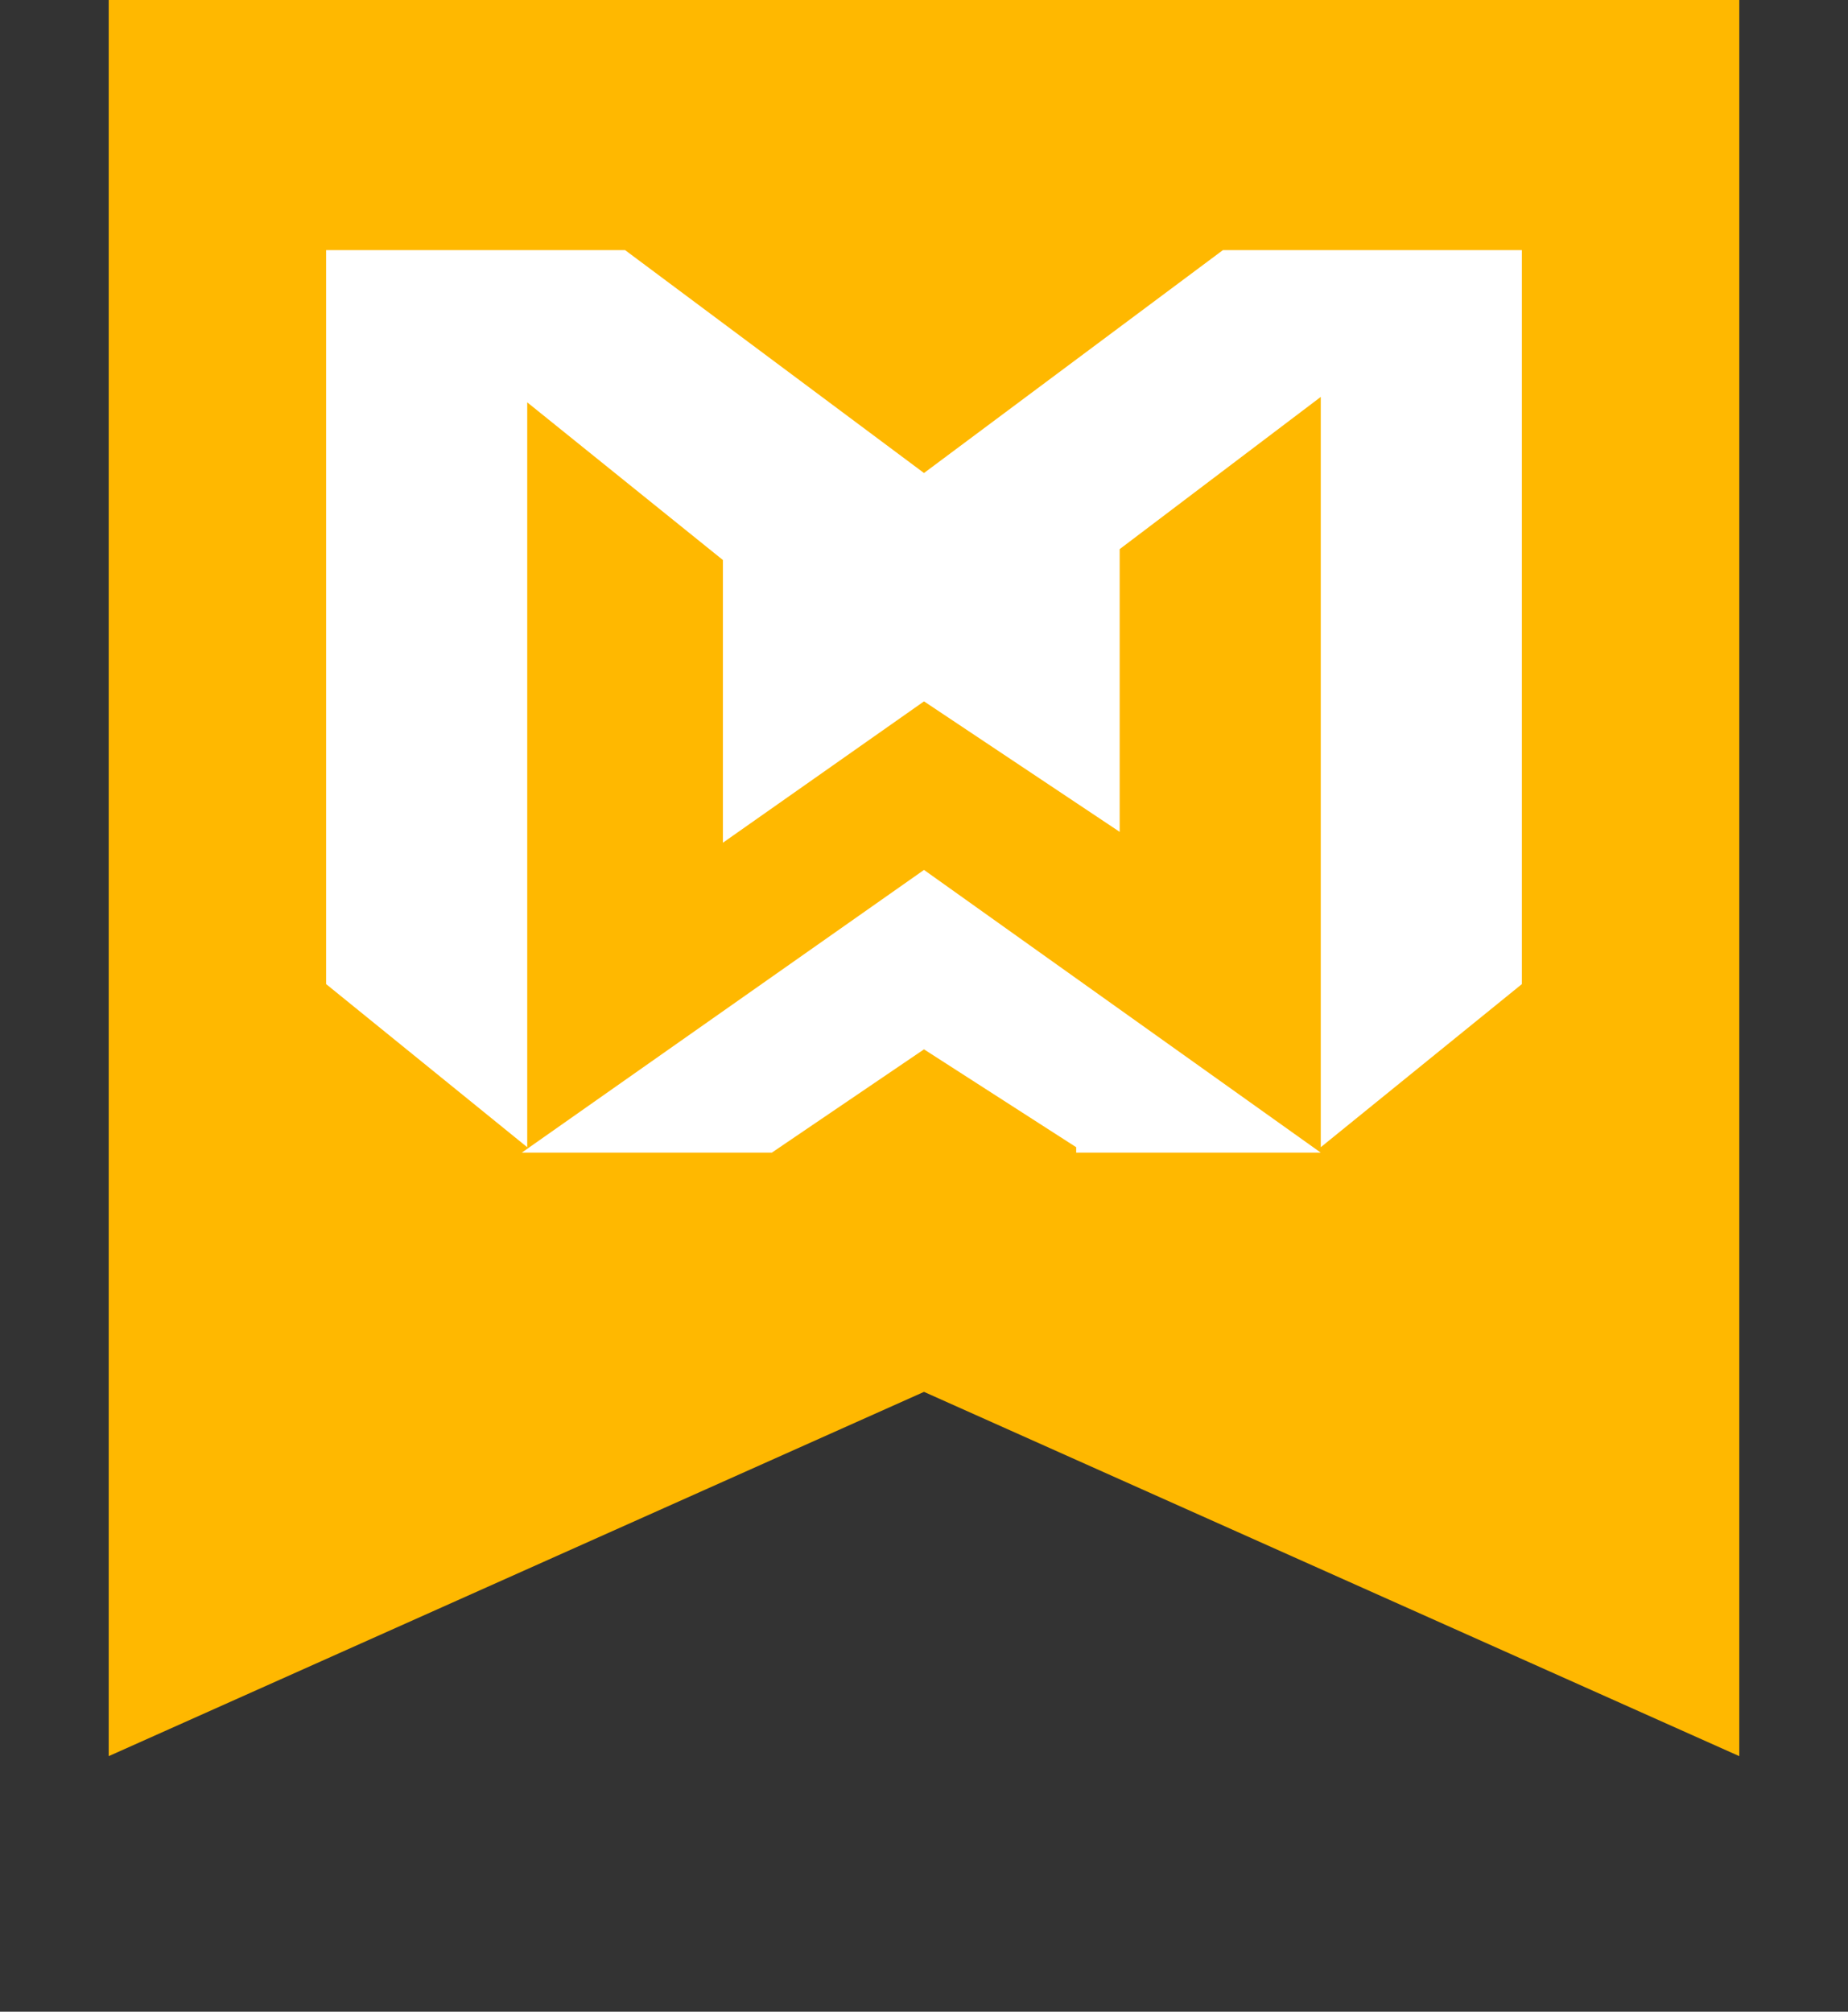
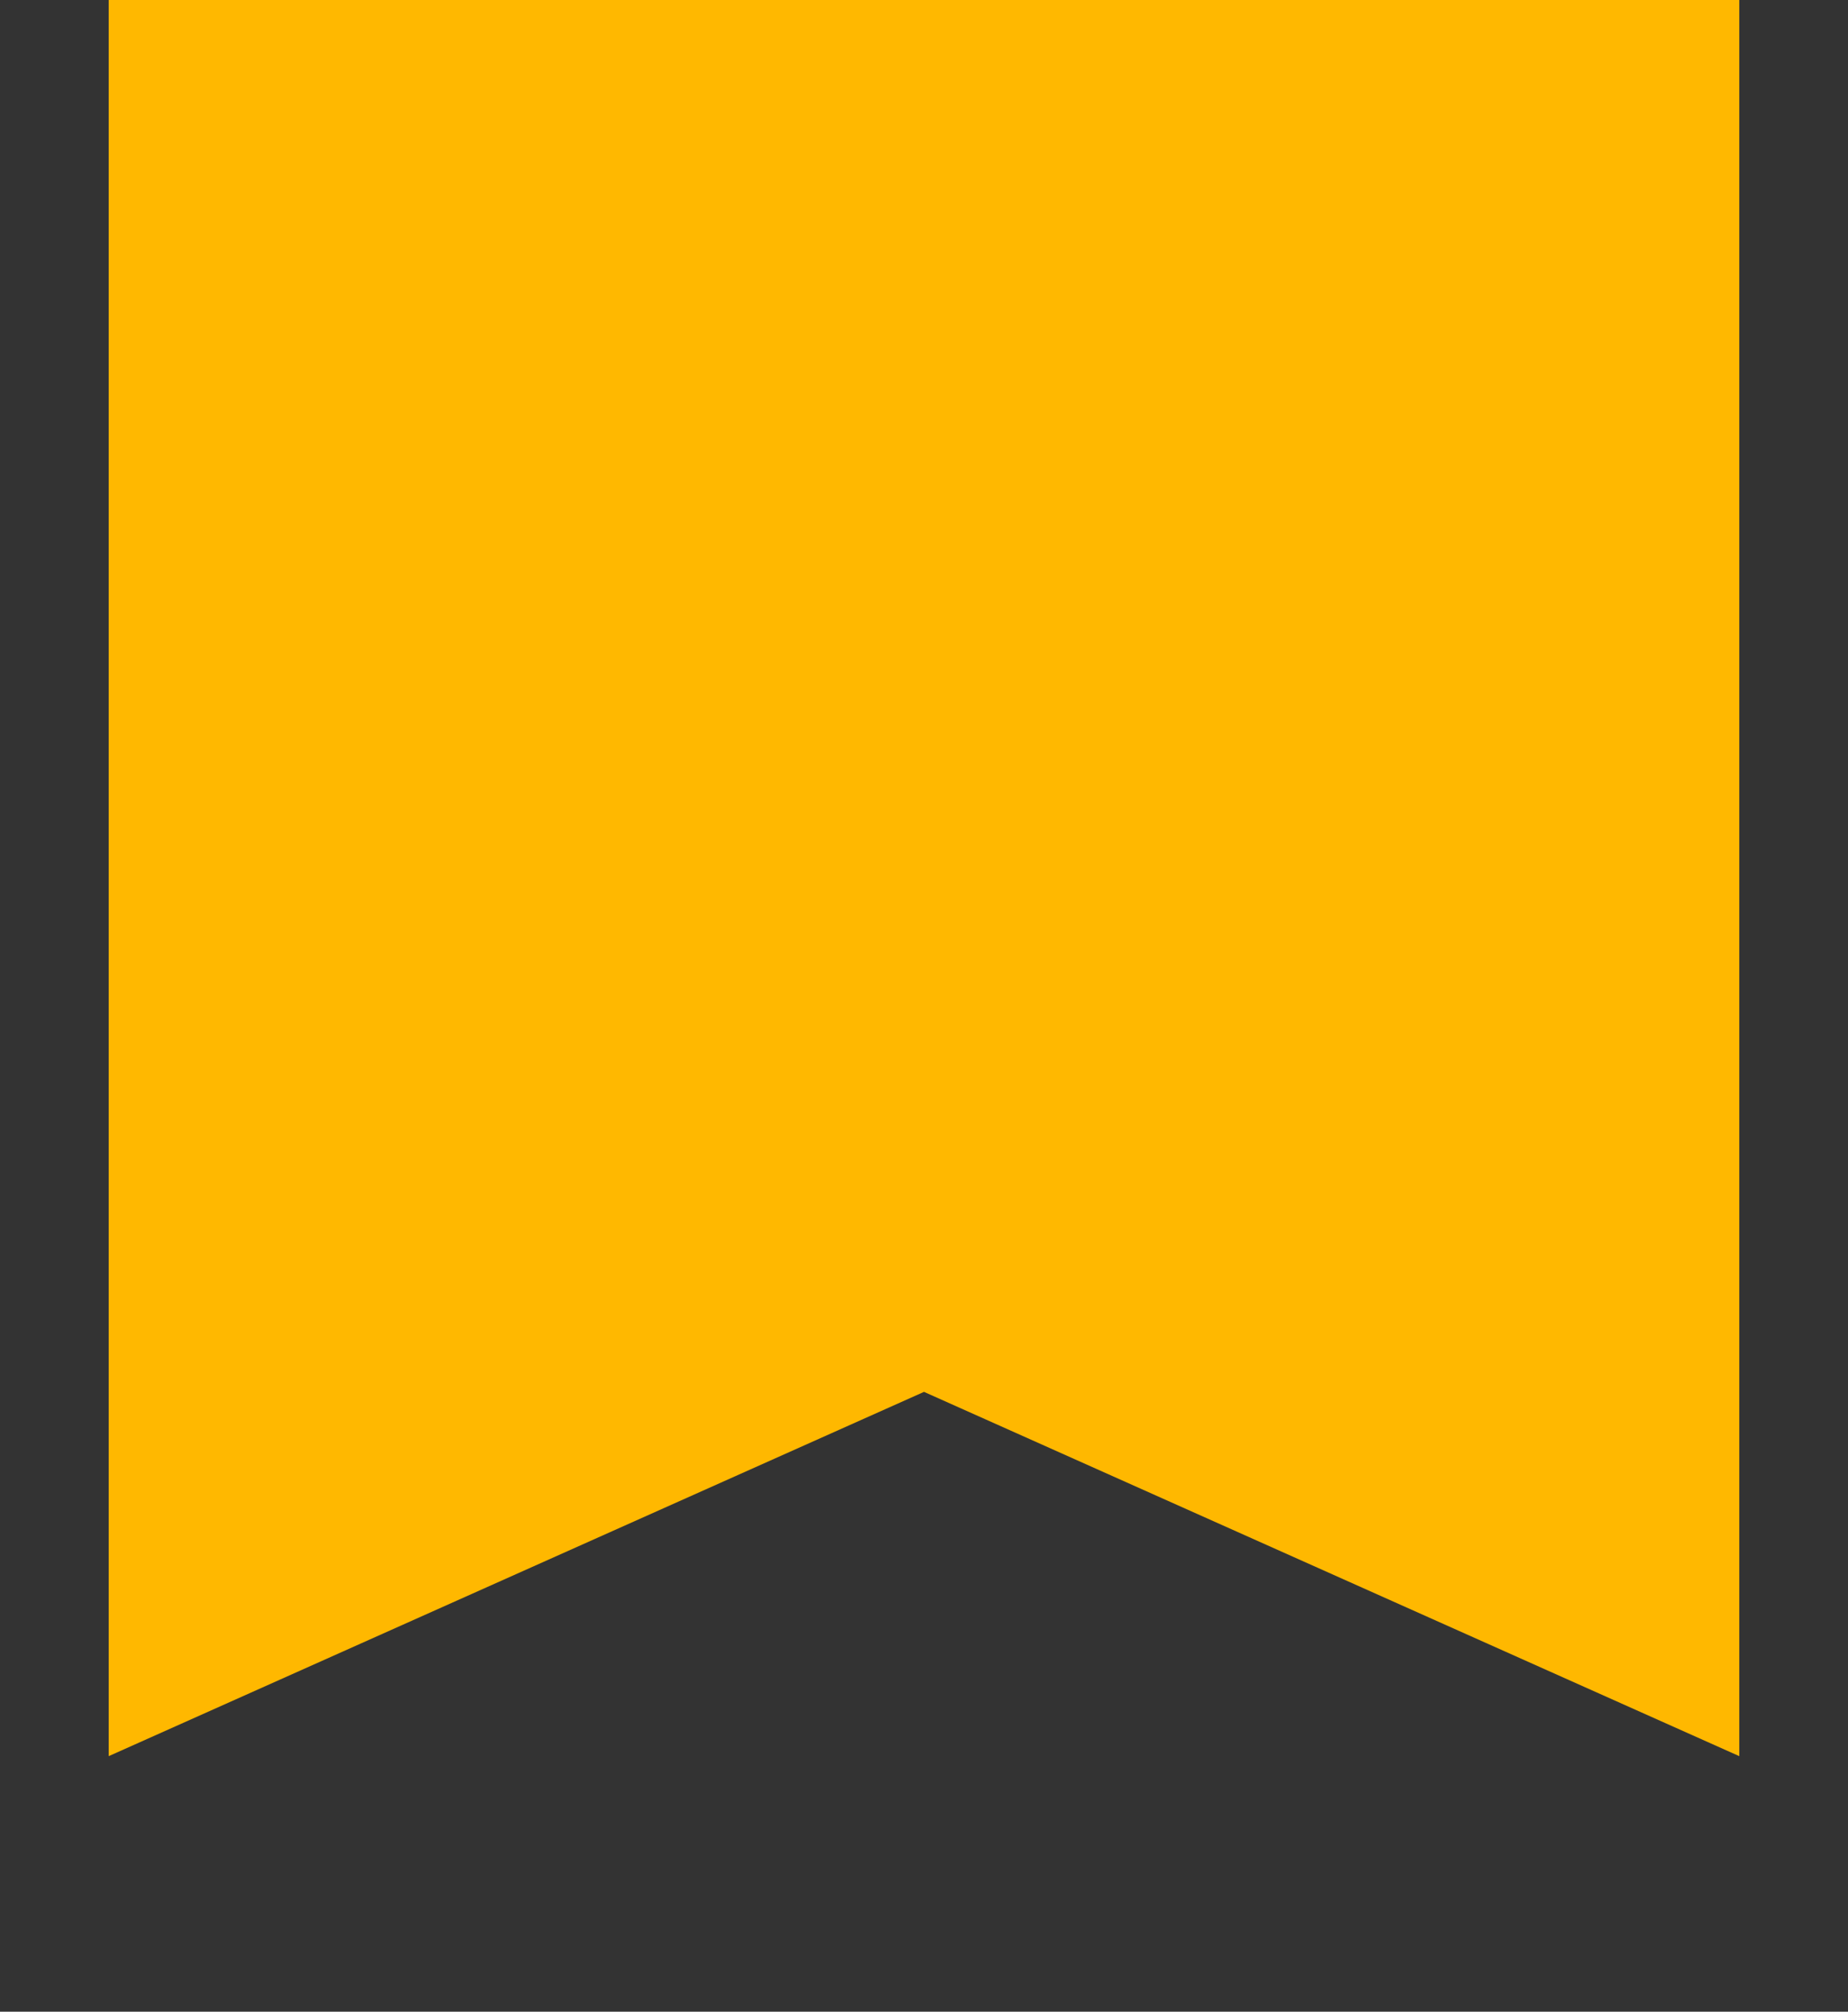
<svg xmlns="http://www.w3.org/2000/svg" version="1.1" id="Layer_1" x="0px" y="0px" viewBox="0 0 34 37" style="enable-background:new 0 0 34 37;" xml:space="preserve">
  <rect x="0" y="0" width="34" height="37" fill="#333333" stroke="none" />
  <style type="text/css">
	.st0{fill:#FFB800;}
	.st1{fill:#FFFFFF;}
</style>
  <g>
    <path class="st0" d="M2,0h30v32.3l-15-6.7L2,32.3V0z" />
  </g>
-   <path class="st1" d="M19.8,21.1L17,19.3l-2.8,1.9H9.6l7.4-5.2l7.3,5.2H19.8z M24.3,7.3l-3.7,2.8v5.2L17,12.9l-3.7,2.6v-5.2L9.7,7.4  v13.7l-3.7-3V4.6h5.5l5.5,4.1l5.5-4.1h5.5v13.5l-3.7,3L24.3,7.3z" />
</svg>